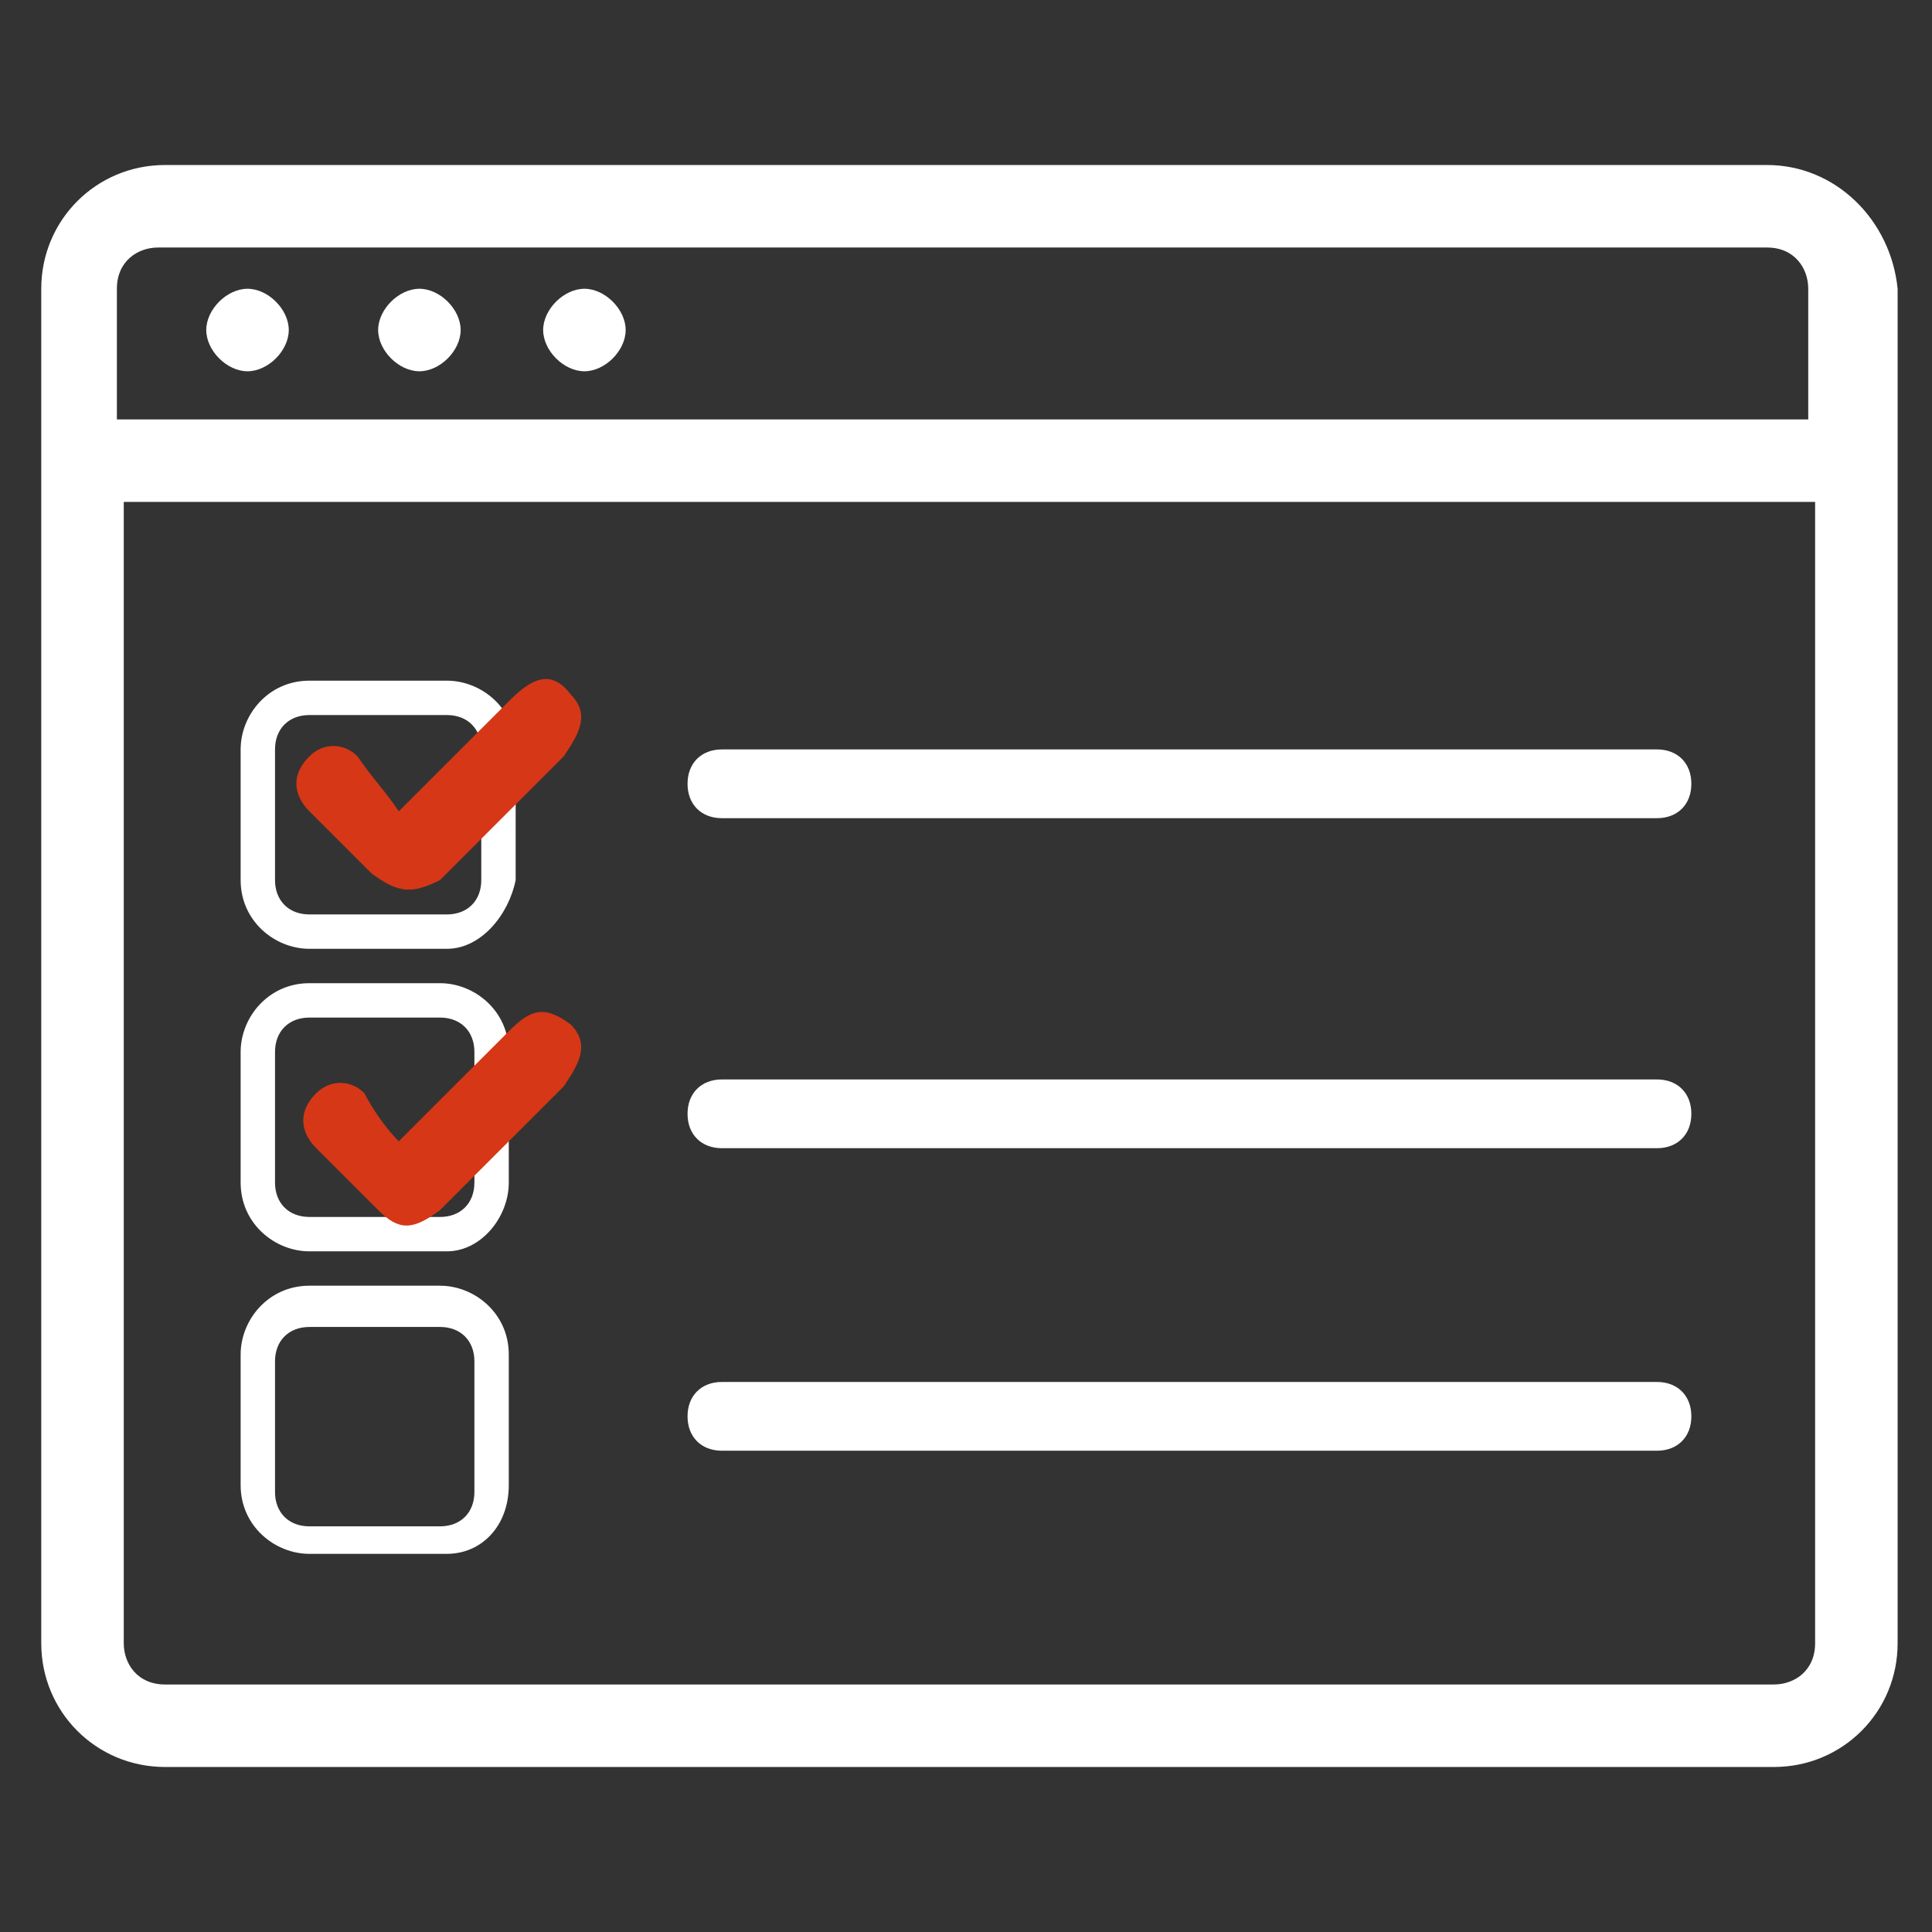
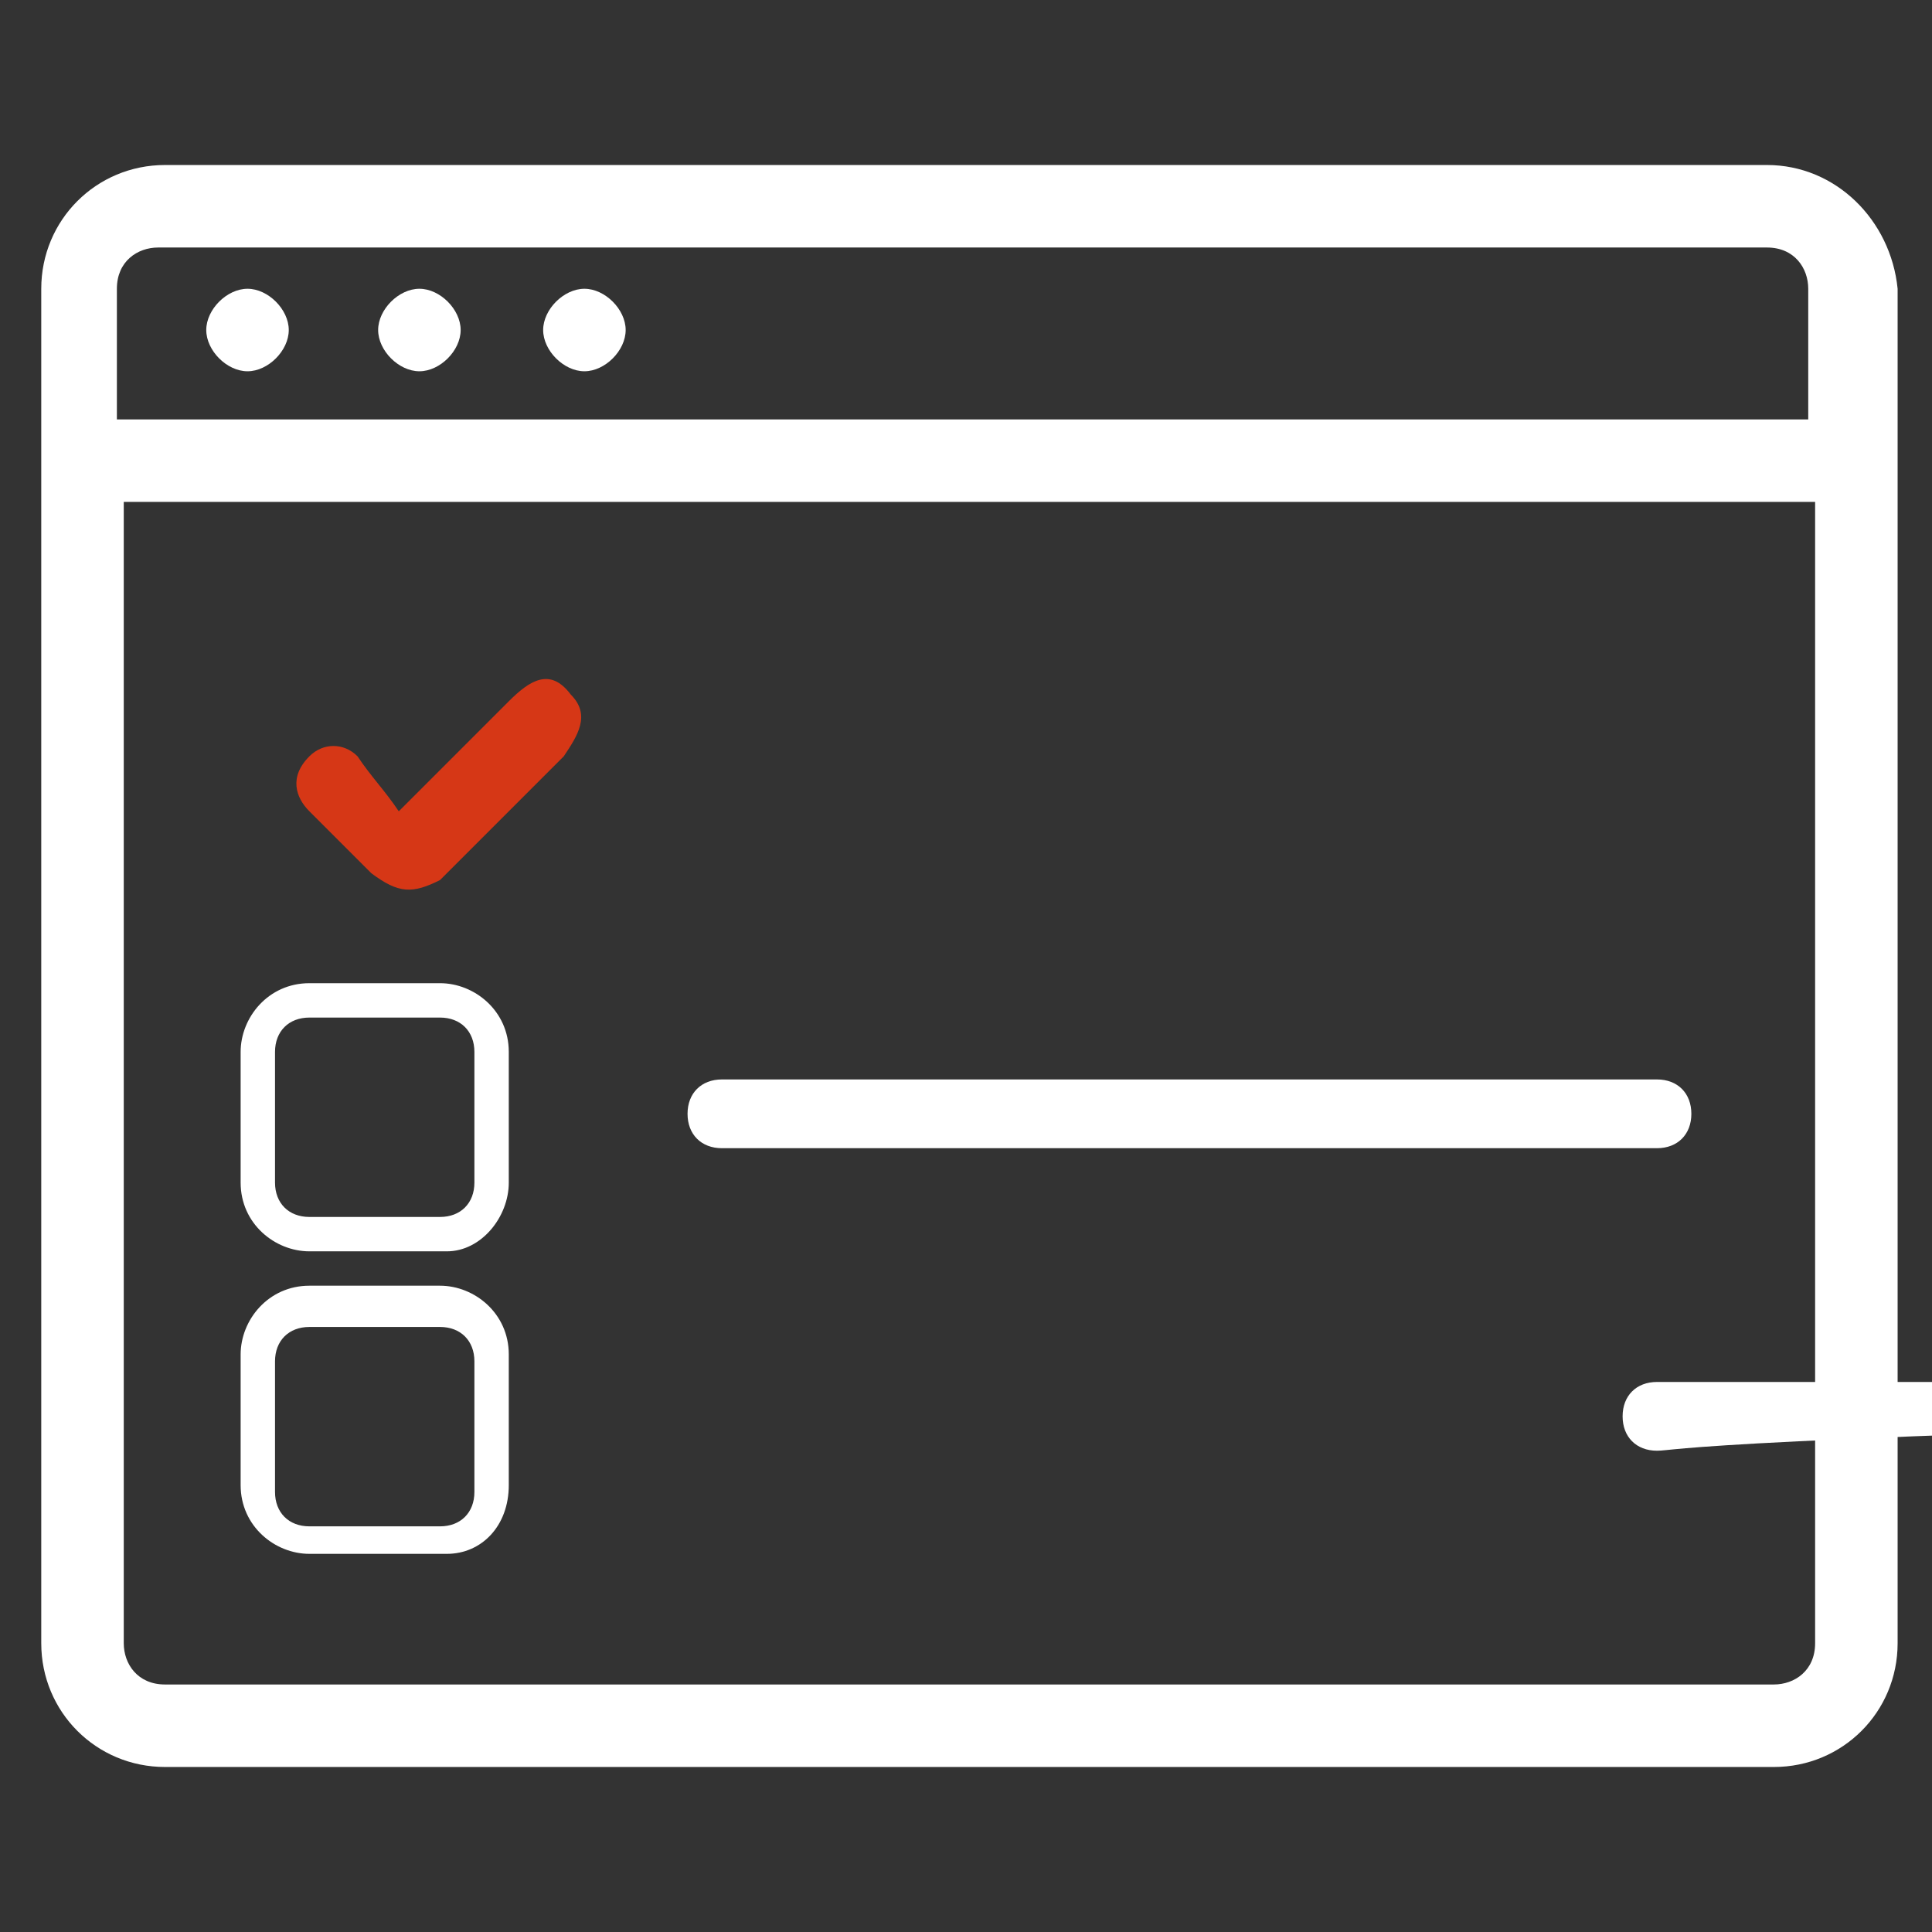
<svg xmlns="http://www.w3.org/2000/svg" version="1.1" id="Livello_1" x="0px" y="0px" viewBox="0 0 28.1 28.1" style="enable-background:new 0 0 28.1 28.1;" xml:space="preserve">
  <rect x="0" y="0" width="28.1" height="28.1" fill="#333333" stroke="none" />
  <style type="text/css">
	.st0{fill:#FFFFFF;}
	.st1{fill:#D63716;}
</style>
  <g>
    <g>
      <g>
        <path class="st0" d="M25.7,2.4H2.4c-1,0-1.8,0.8-1.8,1.8v19.7c0,1,0.8,1.8,1.8,1.8h23.4c1,0,1.8-0.8,1.8-1.8V4.2     C27.5,3.2,26.7,2.4,25.7,2.4z M1.7,6.1V4.2c0-0.4,0.3-0.6,0.6-0.6h23.4c0.4,0,0.6,0.3,0.6,0.6v1.9H1.7z M26.4,7.3v16.6     c0,0.4-0.3,0.6-0.6,0.6H2.4c-0.4,0-0.6-0.3-0.6-0.6V7.3H26.4z" />
        <path class="st0" d="M3.6,4.2C3.3,4.2,3,4.5,3,4.8s0.3,0.6,0.6,0.6s0.6-0.3,0.6-0.6S3.9,4.2,3.6,4.2z" />
        <path class="st0" d="M6.1,4.2c-0.3,0-0.6,0.3-0.6,0.6s0.3,0.6,0.6,0.6s0.6-0.3,0.6-0.6S6.4,4.2,6.1,4.2z" />
        <path class="st0" d="M8.5,4.2c-0.3,0-0.6,0.3-0.6,0.6s0.3,0.6,0.6,0.6s0.6-0.3,0.6-0.6S8.8,4.2,8.5,4.2z" />
      </g>
    </g>
    <g>
      <g>
        <g>
          <g>
-             <path class="st0" d="M6.5,13.8h-2c-0.5,0-1-0.4-1-1v-1.9c0-0.5,0.4-1,1-1h2c0.5,0,1,0.4,1,1v1.9C7.4,13.3,7,13.8,6.5,13.8z        M4.5,10.4c-0.3,0-0.5,0.2-0.5,0.5v1.9c0,0.3,0.2,0.5,0.5,0.5h2c0.3,0,0.5-0.2,0.5-0.5v-1.9c0-0.3-0.2-0.5-0.5-0.5H4.5z" />
-           </g>
+             </g>
          <g>
            <path class="st0" d="M6.5,18.2H4.5c-0.5,0-1-0.4-1-1v-1.9c0-0.5,0.4-1,1-1h1.9c0.5,0,1,0.4,1,1v1.9C7.4,17.7,7,18.2,6.5,18.2z        M4.5,14.8c-0.3,0-0.5,0.2-0.5,0.5v1.9c0,0.3,0.2,0.5,0.5,0.5h1.9c0.3,0,0.5-0.2,0.5-0.5v-1.9c0-0.3-0.2-0.5-0.5-0.5H4.5z" />
          </g>
          <g>
            <path class="st0" d="M6.5,22.6H4.5c-0.5,0-1-0.4-1-1v-1.9c0-0.5,0.4-1,1-1h1.9c0.5,0,1,0.4,1,1v1.9C7.4,22.2,7,22.6,6.5,22.6z        M4.5,19.3c-0.3,0-0.5,0.2-0.5,0.5v1.9c0,0.3,0.2,0.5,0.5,0.5h1.9c0.3,0,0.5-0.2,0.5-0.5v-1.9c0-0.3-0.2-0.5-0.5-0.5H4.5z" />
          </g>
          <g>
            <path class="st1" d="M5.8,11.8c0.6-0.6,1.1-1.1,1.6-1.6C7.7,9.9,8,9.7,8.3,10.1c0.3,0.3,0.1,0.6-0.1,0.9       c-0.6,0.6-1.2,1.2-1.8,1.8C6,13,5.8,13,5.4,12.7c-0.3-0.3-0.6-0.6-0.9-0.9c-0.2-0.2-0.3-0.5,0-0.8c0.2-0.2,0.5-0.2,0.7,0       C5.4,11.3,5.6,11.5,5.8,11.8" />
          </g>
          <g>
-             <path class="st1" d="M5.8,16.6C6.4,16,6.9,15.5,7.4,15c0.3-0.3,0.5-0.4,0.9-0.1c0.3,0.3,0.1,0.6-0.1,0.9       c-0.6,0.6-1.2,1.2-1.8,1.8c-0.4,0.3-0.6,0.3-0.9,0c-0.3-0.3-0.6-0.6-0.9-0.9c-0.2-0.2-0.3-0.5,0-0.8c0.2-0.2,0.5-0.2,0.7,0       C5.4,16.1,5.6,16.4,5.8,16.6" />
-           </g>
+             </g>
        </g>
      </g>
      <g>
-         <path class="st0" d="M24.1,11.9H10.5c-0.3,0-0.5-0.2-0.5-0.5c0-0.3,0.2-0.5,0.5-0.5h13.6c0.3,0,0.5,0.2,0.5,0.5     C24.6,11.7,24.4,11.9,24.1,11.9z" />
-       </g>
+         </g>
      <g>
        <path class="st0" d="M24.1,16.7H10.5c-0.3,0-0.5-0.2-0.5-0.5c0-0.3,0.2-0.5,0.5-0.5h13.6c0.3,0,0.5,0.2,0.5,0.5     C24.6,16.5,24.4,16.7,24.1,16.7z" />
      </g>
      <g>
-         <path class="st0" d="M24.1,21.1H10.5c-0.3,0-0.5-0.2-0.5-0.5c0-0.3,0.2-0.5,0.5-0.5h13.6c0.3,0,0.5,0.2,0.5,0.5     C24.6,20.9,24.4,21.1,24.1,21.1z" />
+         <path class="st0" d="M24.1,21.1c-0.3,0-0.5-0.2-0.5-0.5c0-0.3,0.2-0.5,0.5-0.5h13.6c0.3,0,0.5,0.2,0.5,0.5     C24.6,20.9,24.4,21.1,24.1,21.1z" />
      </g>
    </g>
  </g>
</svg>